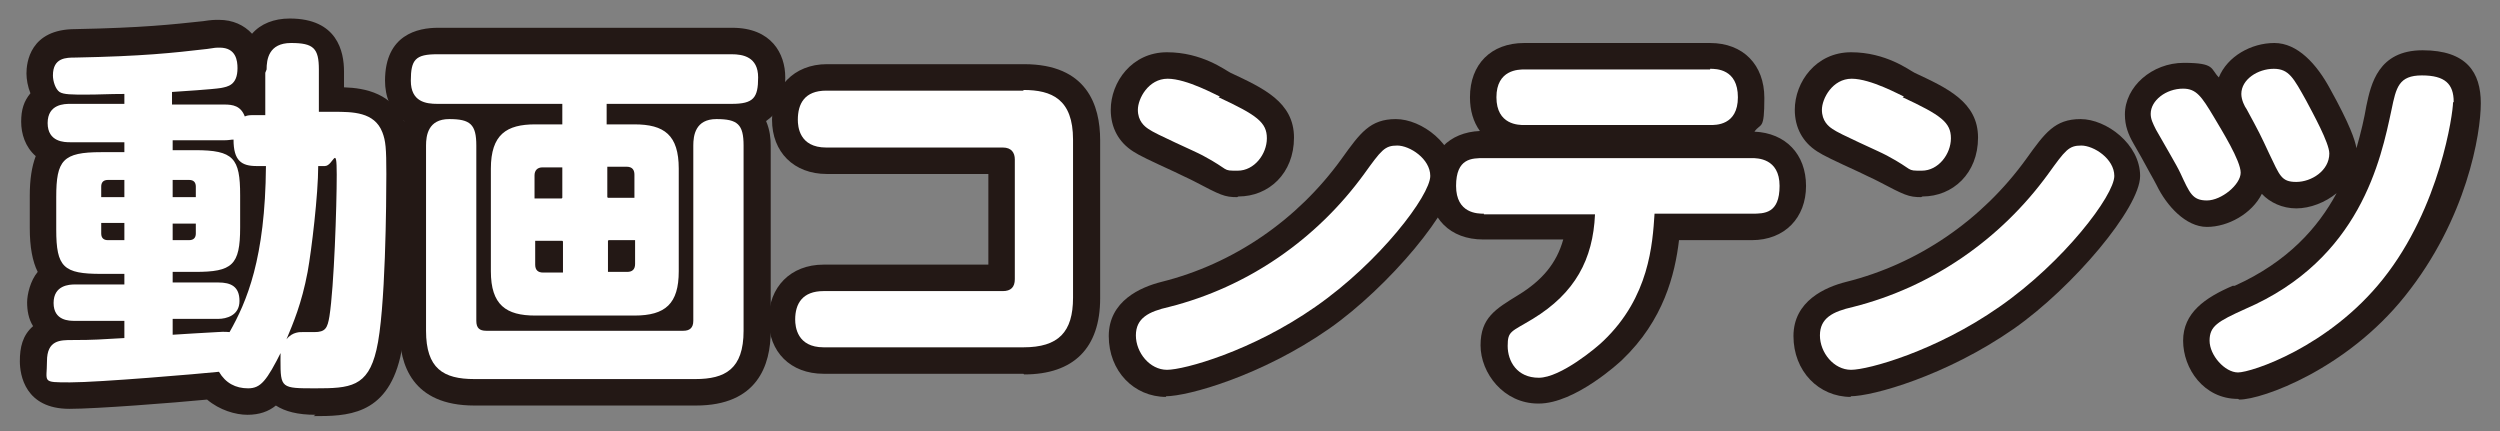
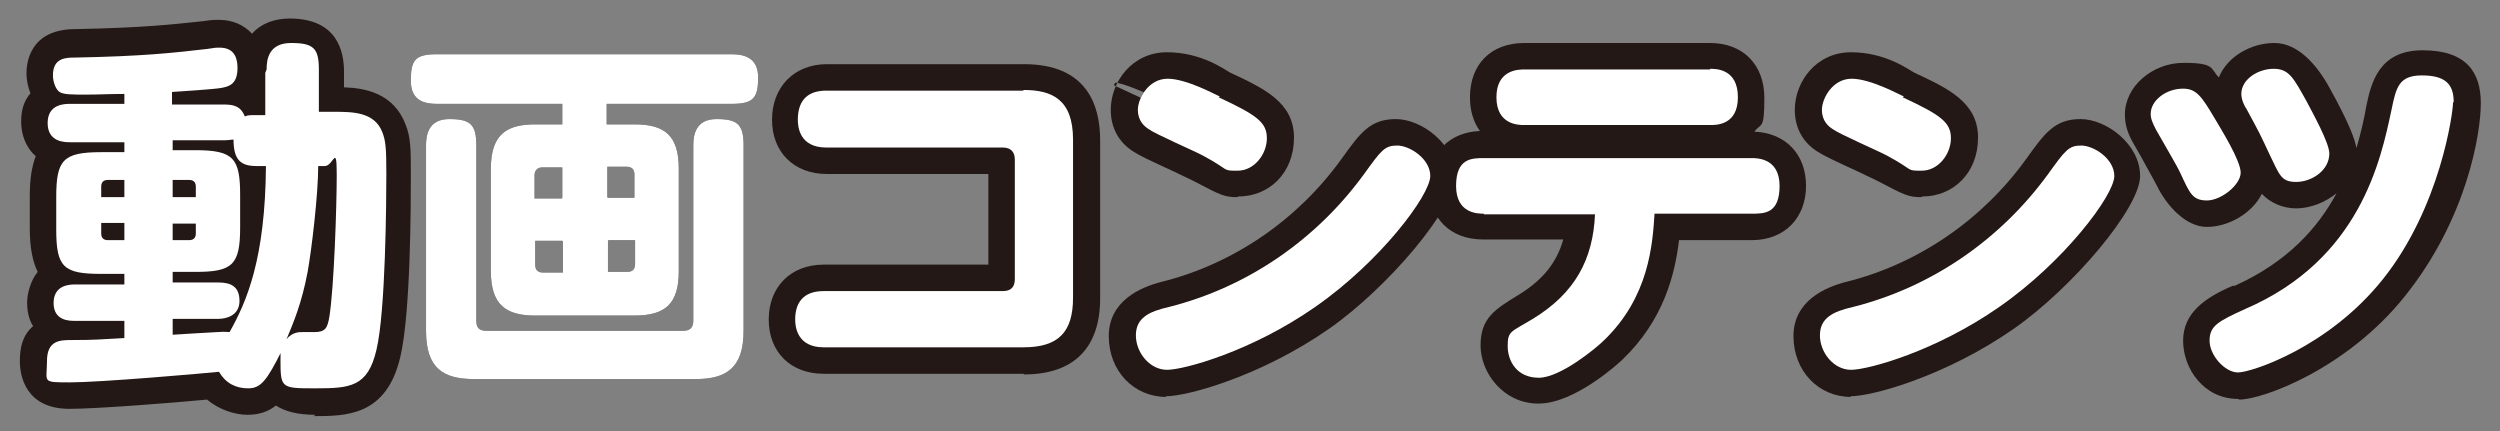
<svg xmlns="http://www.w3.org/2000/svg" version="1.1" viewBox="0 0 377.9 65.2">
  <rect x="0" y="0" width="377.9" height="65.2" fill="#808080" stroke="none" />
  <defs>
    <style>
      .cls-1 {
        fill: #231815;
      }

      .cls-2 {
        fill: #fff;
      }
    </style>
  </defs>
  <g>
    <g id="_レイヤー_1" data-name="レイヤー_1">
      <g>
        <g>
          <path class="cls-1" d="M40.3,10.5c0-1.5.3-4,3.7-4s4.2.8,4.2,4v6.4h2.2c2.9,0,6.2,0,7.4,3.1.5,1.3.6,2.4.6,6.3s-.1,20.8-1.5,26.6c-1.3,5.6-4,5.8-9.2,5.8s-5.3,0-5.3-4.3.1-1,.2-1.4c-2.3,4.6-3.2,5.7-5.1,5.7s-3.4-.8-4.4-2.5c-2.9.3-18.1,1.6-22.5,1.6s-3.5,0-3.5-3.2,2-3.2,3.8-3.2c3.5,0,4.2-.1,7.9-.3v-2.6h-7.5c-.8,0-3.2,0-3.2-2.7s2.4-2.8,3.2-2.8h7.5v-1.6h-3.5c-5.7,0-6.8-1-6.8-6.7v-4.9c0-5.6,1-6.8,6.8-6.8h3.5v-1.5h-8.2c-.8,0-3.4,0-3.4-2.9s2.6-2.9,3.4-2.9h8.2v-1.5c-2.5,0-3.7.1-5.8.1s-3.4,0-4-.4-1-1.6-1-2.5c0-2.7,2-2.7,3.4-2.7,10.2-.2,14.7-.7,19.9-1.3,1.2-.2,1.4-.2,1.9-.2,2.5,0,2.7,2,2.7,3.1,0,2.6-1.5,2.8-2.5,3-1.2.2-5.9.5-7.4.6v1.9h7.9c1.3,0,2.5.2,3.1,1.8.5-.2.7-.2,1.7-.2h1.4v-6.4ZM18.8,29.8v-2.6h-2.5c-.7,0-1,.4-1,1v1.6h3.5ZM18.8,33.7h-3.5v1.6c0,.7.4,1,1,1h2.5v-2.6ZM26.1,50.6c1.6-.1,4.7-.3,6.7-.4,1.4-.1,1.6,0,1.9,0,2.6-4.6,5.4-11.1,5.5-25.1h-1.4c-2.3,0-3.5-.8-3.5-4-.4,0-.7.1-1.3.1h-7.9v1.5h3.4c5.8,0,6.8,1.2,6.8,6.8v4.9c0,5.7-1.2,6.7-6.8,6.7h-3.4v1.6h6.9c1.9,0,3.2.6,3.2,2.8s-2,2.7-3.2,2.7h-6.9v2.3ZM26.1,29.8h3.5v-1.6c0-.6-.3-1-1-1h-2.5v2.6ZM26.1,33.7v2.6h2.5c.7,0,1-.4,1-1v-1.5h-3.5ZM48.1,25.1c0,4.3-1,12.7-1.6,16-.9,4.8-2.2,7.8-3.2,10.2.9-1.2,2.2-1.1,2.4-1.1s1.5,0,1.8,0c1.7,0,2-.6,2.3-2.4.7-4.5,1.1-16.6,1.1-21.4s-.5-1.3-1.8-1.3h-1Z" />
          <path class="cls-1" d="M95.9,18.8c4.5,0,6.7,1.6,6.7,6.7v15.5c0,4.9-2,6.7-6.7,6.7h-15c-4.4,0-6.7-1.6-6.7-6.7v-15.5c0-5.2,2.4-6.7,6.7-6.7h4.1v-3.1h-18.9c-1.7,0-4-.3-4-3.5s.7-4,4-4h44.5c1.7,0,4,.4,4,3.5s-.7,4-4,4h-18.9v3.1h4ZM112.4,50c0,5.8-2.8,7.3-7.3,7.3h-33.4c-4.7,0-7.3-1.6-7.3-7.3v-28c0-1.5.3-4,3.5-4s4.1.8,4.1,4v26.5c0,1.1.5,1.5,1.5,1.5h29.8c.9,0,1.5-.4,1.5-1.5v-26.5c0-1.5.3-4,3.5-4s4.1.8,4.1,4v28ZM85,29.9v-4.6h-3c-.8,0-1.2.5-1.2,1.2v3.5h4.1ZM85,36.4h-4.1v3.6c0,.8.4,1.2,1.2,1.2h3v-4.7ZM91.9,29.9h4v-3.5c0-.7-.3-1.2-1.2-1.2h-2.9v4.6ZM91.9,36.4v4.7h2.9c.8,0,1.2-.4,1.2-1.2v-3.6h-4Z" />
          <path class="cls-1" d="M154.7,13.6c4.3,0,7.5,1.4,7.5,7.5v23.9c0,5.2-2.2,7.5-7.5,7.5h-30.2c-4,0-4.3-3.1-4.3-4.2,0-2.4,1.1-4.3,4.3-4.3h27.1c1.2,0,1.8-.6,1.8-1.8v-18.1c0-1-.5-1.8-1.8-1.8h-26.7c-4.1,0-4.3-3.2-4.3-4.2,0-2.4,1-4.4,4.3-4.4h29.8Z" />
          <path class="cls-1" d="M216.2,26.6c0,2.9-7.6,13-17.4,19.8-9.6,6.7-19.8,9.5-22.4,9.5s-4.7-2.6-4.7-5.2,1.9-3.6,5-4.3c11.9-3,22.3-10.2,29.5-20.1,2.6-3.6,3.1-4.3,5-4.3s5,2,5,4.6ZM184.2,14.7c5.8,2.7,7.3,3.8,7.3,6.2s-1.9,4.9-4.4,4.9-1,0-5.3-2.3c-1.3-.7-7.1-3.2-8.2-4-.6-.4-1.6-1.2-1.6-2.9s1.6-4.7,4.5-4.7,7.4,2.5,7.9,2.7Z" />
          <path class="cls-1" d="M224.3,32.3c-.9,0-4.2,0-4.2-4.2s2.4-4.2,4.2-4.2h40.5c.8,0,4.2,0,4.2,4.2s-2.3,4.2-4.2,4.2h-14.7c-.3,4.6-.8,12.6-7.7,19.2-1,1-6.5,5.6-9.8,5.6s-4.7-2.5-4.7-4.8.5-2.1,3.8-4.1c6.4-3.9,9.1-9,9.4-15.8h-16.8ZM258.5,10.4c.9,0,4.2,0,4.2,4.3s-3.4,4.2-4.2,4.2h-28.1c-.8,0-4.2,0-4.2-4.2s3.4-4.2,4.2-4.2h28.1Z" />
          <path class="cls-1" d="M319.6,26.6c0,2.9-7.6,13-17.4,19.8-9.6,6.7-19.8,9.5-22.4,9.5s-4.7-2.6-4.7-5.2,1.9-3.6,5-4.3c11.9-3,22.3-10.2,29.5-20.1,2.6-3.6,3.1-4.3,5-4.3s5,2,5,4.6ZM287.6,14.7c5.8,2.7,7.3,3.8,7.3,6.2s-1.9,4.9-4.4,4.9-1,0-5.3-2.3c-1.3-.7-7.1-3.2-8.2-4-.6-.4-1.6-1.2-1.6-2.9s1.6-4.7,4.5-4.7,7.4,2.5,7.9,2.7Z" />
-           <path class="cls-1" d="M330,13.4c2,0,2.8,1.2,4.6,4.2,1.3,2.2,4.1,6.7,4.1,8.5s-2.9,4.2-5.1,4.2-2.6-1.1-4-4.1c-.6-1.3-2.3-4.1-3.7-6.6-.5-1-.8-1.6-.8-2.4,0-2,2.3-3.8,4.9-3.8ZM370.8,15.5c0,1.5-1.9,15.8-10.6,26.7-8.2,10.3-19.9,14.1-21.9,14.1s-4.3-2.6-4.3-4.8,1.2-2.9,5.4-4.8c17.4-7.5,20.5-22.6,22.1-30.1.7-3.4,1.1-5.2,4.6-5.2s4.8,1.3,4.8,4ZM343.7,10.4c2.3,0,3,1.4,4.9,4.8,1,1.9,3.5,6.4,3.5,8,0,2.6-2.7,4.3-5,4.3s-2.5-1-4.1-4.3c-1.3-2.8-1.5-3.2-3.4-6.7-.3-.4-.8-1.4-.8-2.3,0-2.2,2.5-3.8,4.9-3.8Z" />
        </g>
        <g>
          <path class="cls-1" d="M47.7,62.7c-2.7,0-4.6-.5-6-1.4-1.1.9-2.5,1.4-4.3,1.4s-4.2-.7-6.1-2.3c-5.2.5-16.8,1.4-20.8,1.4-6.7,0-7.5-5.1-7.5-7.2s.4-3.9,2-5.3c-.7-1.1-.9-2.4-.9-3.6s.5-3.3,1.6-4.6c-.8-1.6-1.2-3.8-1.2-6.6v-4.9c0-2.5.3-4.4.9-6-1.6-1.4-2.2-3.4-2.2-5.2s.4-3.1,1.4-4.3c-.4-1-.6-2.1-.6-3,0-1.6.5-6.7,7.4-6.7,10.2-.2,14.6-.7,19.3-1.2,1.3-.2,1.7-.2,2.4-.2,2.1,0,3.8.8,5,2.1,1.3-1.5,3.3-2.3,5.7-2.3,7.2,0,8.2,5,8.2,8v2.4c3.2.1,7.5.9,9.3,5.6.8,2,.8,3.7.8,7.7s0,20.9-1.6,27.5c-2.1,8.9-8.2,8.9-13.1,8.9ZM46.4,54.7c.4,0,1,0,1.3,0q4.6,0,5.3-2.7c0-.4.2-.8.2-1.3-.7,1.7-2.2,3.6-5.6,3.6s-.7,0-1.1,0c0,0,0,0,0,0,0,0,0,.1,0,.2s0,.2,0,.2ZM36.3,53.8c0,.1.2.2.2.4.1.2.4.3.6.4.3-.4.9-1.4,1.9-3.4.1-.3.3-.5.5-.8,0-.3.1-.5.2-.7v-.2c.4-.8.7-1.5,1-2.4-.8,1.9-1.6,3.5-2.4,5-.5.8-1.2,1.4-2,1.7ZM22.6,52.4c0,.3-.2.5-.4.7.3,0,.5,0,.8,0-.2-.2-.3-.4-.4-.7ZM21.7,45.5c.3.3.6.7.8,1.2.2-.4.5-.8.8-1.2-.3-.3-.6-.7-.8-1.2-.2.4-.5.8-.8,1.2ZM22,38.7c.2.2.3.5.5.8.1-.3.3-.5.5-.8-.2-.2-.3-.5-.5-.8-.1.3-.3.5-.5.8ZM22.3,31.8c0,.1.1.2.2.3,0-.1.1-.2.2-.3,0-.1-.1-.2-.2-.3,0,.1-.1.2-.2.3ZM22.1,25c.1.2.3.4.4.6,0-.2.2-.4.4-.6-.1-.2-.3-.4-.4-.6,0,.2-.2.4-.4.6ZM39.3,21.1h.9c1.1,0,2.1.4,2.8,1.2.6.6.9,1.3,1.1,2.1.3-1.9,2-3.3,3.9-3.3h1c3,0,4.5,1.3,5.2,2.6,0-1.4-.1-1.8-.3-2.2-.2-.5-2.4-.5-3.7-.5h-2.2c-2,0-3.7-1.5-4-3.4-.3,1.9-1.9,3.4-4,3.4h-1s0,0,0,.1c0,0,0,0,0,0ZM38.4,21h0ZM21.6,18.3c.4.4.7.8.9,1.3.2-.5.5-.9.9-1.3-.4-.4-.7-.8-.9-1.3-.2.5-.5.9-.9,1.3ZM26.1,13.5h0,0ZM22.3,11.8c0,0,0,.1.1.2,0,0,0-.2.1-.2,0,0-.1,0-.2,0Z" />
-           <path class="cls-1" d="M105.1,61.3h-33.4c-9.4,0-11.3-6.2-11.3-11.3v-28c0-1.5.3-2.7.7-3.7-2.1-1.4-2.9-3.8-2.9-6.1,0-7,5-8,8-8h44.5c5.9,0,8,3.9,8,7.5s-1.3,5.5-2.9,6.6c.6,1.4.7,2.7.7,3.7v28c0,5.2-2,11.3-11.3,11.3ZM108.4,50.8c-.4,1.1-1.2,2-2.2,2.5,1.7,0,2.1-.5,2.2-2.5ZM68.4,50.8c0,2,.5,2.4,2.1,2.5-1-.6-1.7-1.4-2.1-2.5ZM88.1,43.7h.6c-.1-.1-.2-.3-.3-.5,0,.2-.2.3-.3.5ZM87.4,33.1c.4.3.8.7,1.1,1.2.3-.5.6-.8,1.1-1.2-.4-.3-.8-.7-1.1-1.2-.3.5-.6.8-1.1,1.2ZM98.2,33.1c.1,0,.2.2.3.3v-.5c-.1,0-.2.2-.3.3ZM78.3,32.9v.5c.1,0,.2-.2.3-.3-.1,0-.2-.2-.3-.3ZM87.4,22c.4.3.8.7,1.1,1.2.3-.5.6-.8,1.1-1.2-.4-.3-.8-.7-1.1-1.2-.3.5-.6.8-1.1,1.2ZM68,21.4h0ZM87,12.2c.6.3,1.1.8,1.4,1.4.4-.6.8-1.1,1.4-1.4h-2.9Z" />
          <path class="cls-1" d="M154.7,56.5h-30.2c-5,0-8.3-3.3-8.3-8.2s3.3-8.3,8.3-8.3h24.9v-13.7h-24.4c-5,0-8.3-3.3-8.3-8.2s3.3-8.4,8.3-8.4h29.8c9.5,0,11.5,6.2,11.5,11.5v23.9c0,7.5-4,11.5-11.5,11.5ZM124.2,48.5c0,0,.2,0,.3,0h30.2c3.1,0,3.5-.4,3.5-3.5v-23.9c0-3.2-.6-3.5-3.5-3.5h-29.8c-.1,0-.2,0-.3,0,0,0,0,.2,0,.4s0,.2,0,.2c0,0,.2,0,.3,0h26.7c3.4,0,5.8,2.4,5.8,5.8v18.1c0,3.4-2.4,5.8-5.8,5.8h-27.1c-.1,0-.2,0-.3,0,0,0,0,.2,0,.3s0,.2,0,.2ZM123.9,48h0,0ZM124.3,47.7h0Z" />
-           <path class="cls-1" d="M176.3,60c-4.9,0-8.7-3.9-8.7-9.2s4.8-7.4,8-8.2c10.8-2.7,20.5-9.3,27.2-18.6,2.8-3.9,4.3-6,8.2-6s9,3.8,9,8.6-10.1,16.8-19.1,23.1c-10.2,7.1-21.3,10.2-24.7,10.2ZM175.7,50.9c0,.2,0,1.1.7,1.1,1.6,0,10.9-2.4,20.1-8.8,8.3-5.8,14.6-13.9,15.6-16.5-.2-.2-.5-.4-.7-.5-.4.5-1.2,1.5-1.9,2.6-7.9,10.8-19.1,18.5-31.8,21.6-.7.2-1.5.4-2,.5ZM212.2,26.8h0,0ZM187,29.8c-1.9,0-2.5-.3-6.5-2.4l-.6-.3c-.4-.2-1.3-.6-2.3-1.1-3.7-1.7-5.4-2.5-6.3-3.1-2.2-1.4-3.4-3.6-3.4-6.3,0-4.2,3.2-8.7,8.5-8.7s8.8,2.7,9.6,3.1c4.9,2.3,9.6,4.4,9.6,9.8s-3.8,8.9-8.4,8.9ZM175.9,16.4c1.1.6,3.7,1.8,5,2.4,1.1.5,2.1,1,2.6,1.2l.7.4c1.3.7,2.4,1.2,2.9,1.5.1-.1.3-.5.3-.8-.4-.4-1.7-1.2-4.9-2.7,0,0,0,0-.1,0-1.4-.7-5-2.2-6.1-2.3-.2,0-.3.3-.3.4ZM187.5,21.1h0,0Z" />
+           <path class="cls-1" d="M176.3,60c-4.9,0-8.7-3.9-8.7-9.2s4.8-7.4,8-8.2c10.8-2.7,20.5-9.3,27.2-18.6,2.8-3.9,4.3-6,8.2-6s9,3.8,9,8.6-10.1,16.8-19.1,23.1c-10.2,7.1-21.3,10.2-24.7,10.2ZM175.7,50.9c0,.2,0,1.1.7,1.1,1.6,0,10.9-2.4,20.1-8.8,8.3-5.8,14.6-13.9,15.6-16.5-.2-.2-.5-.4-.7-.5-.4.5-1.2,1.5-1.9,2.6-7.9,10.8-19.1,18.5-31.8,21.6-.7.2-1.5.4-2,.5ZM212.2,26.8h0,0ZM187,29.8c-1.9,0-2.5-.3-6.5-2.4l-.6-.3c-.4-.2-1.3-.6-2.3-1.1-3.7-1.7-5.4-2.5-6.3-3.1-2.2-1.4-3.4-3.6-3.4-6.3,0-4.2,3.2-8.7,8.5-8.7s8.8,2.7,9.6,3.1c4.9,2.3,9.6,4.4,9.6,9.8s-3.8,8.9-8.4,8.9ZM175.9,16.4l.7.4c1.3.7,2.4,1.2,2.9,1.5.1-.1.3-.5.3-.8-.4-.4-1.7-1.2-4.9-2.7,0,0,0,0-.1,0-1.4-.7-5-2.2-6.1-2.3-.2,0-.3.3-.3.4ZM187.5,21.1h0,0Z" />
          <path class="cls-1" d="M232.5,61c-5.2,0-8.7-4.6-8.7-8.8s2.3-5.5,5.7-7.6c3.6-2.2,5.8-4.8,6.8-8.4h-12.1c-5,0-8.2-3.2-8.2-8.2s3.1-8,7.7-8.2c-1-1.4-1.5-3.1-1.5-5.1,0-5,3.2-8.2,8.2-8.2h28.1c5,0,8.2,3.3,8.2,8.3s-.5,3.7-1.5,5.1c4.7.2,7.8,3.4,7.8,8.2s-3.2,8.2-8.2,8.2h-11c-.6,5.1-2.3,12.1-8.6,18.1-.3.3-7.1,6.6-12.6,6.6ZM231.9,52.5c.1.2.3.5.6.5,1.3,0,5.1-2.6,7.1-4.5,5.8-5.5,6.2-12.1,6.5-16.5.1-2.1,1.9-3.8,4-3.8h14.7c0,0,.1,0,.2,0,0,0,0-.1,0-.2s0-.2,0-.2c0,0-.1,0-.2,0h-40.5c0,0-.1,0-.2,0,0,0,0,.1,0,.2s0,.2,0,.2c0,0,.1,0,.2,0h16.8c1.1,0,2.1.4,2.9,1.2.8.8,1.2,1.9,1.1,3-.4,8.4-4.1,14.6-11.3,19-.6.4-1.3.8-1.8,1.1ZM265.3,28.2h0ZM230.2,14.9c0,0,.1,0,.2,0h28.1s.1,0,.2,0c0,0,0-.1,0-.2,0-.1,0-.2,0-.3,0,0-.1,0-.2,0h-28.1s-.1,0-.2,0c0,0,0,.1,0,.2s0,.2,0,.2ZM259,14.5h0,0Z" />
          <path class="cls-1" d="M279.8,60c-4.9,0-8.7-3.9-8.7-9.2s4.8-7.4,8-8.2c10.8-2.7,20.5-9.3,27.2-18.6,2.8-3.9,4.3-6,8.2-6s9,3.8,9,8.6-10.1,16.8-19.1,23.1c-10.2,7.1-21.3,10.2-24.7,10.2ZM279.1,50.9c0,.2,0,1.1.7,1.1,1.6,0,10.9-2.4,20.1-8.8,8.3-5.8,14.6-13.9,15.6-16.5-.2-.2-.5-.4-.7-.5-.4.5-1.2,1.5-1.9,2.6-7.9,10.8-19.1,18.5-31.8,21.6-.7.2-1.5.4-2,.5ZM315.6,26.8h0,0ZM290.4,29.8c-1.9,0-2.5-.3-6.5-2.4l-.6-.3c-.4-.2-1.3-.6-2.3-1.1-3.7-1.7-5.4-2.5-6.3-3.1-2.2-1.4-3.4-3.6-3.4-6.3,0-4.2,3.2-8.7,8.5-8.7s8.8,2.7,9.6,3.1c4.9,2.3,9.6,4.4,9.6,9.8s-3.8,8.9-8.4,8.9ZM279.3,16.4c1,.6,3.7,1.8,5,2.4,1.1.5,2.1,1,2.6,1.2l.7.4c1.3.7,2.4,1.2,2.9,1.5.1-.1.3-.5.3-.8-.4-.4-1.7-1.2-4.9-2.7,0,0,0,0-.1,0-1.4-.7-5-2.2-6.1-2.3-.2,0-.3.3-.3.4ZM290.9,21.1h0,0Z" />
          <path class="cls-1" d="M338.3,60.3c-5.2,0-8.3-4.6-8.3-8.8s3.3-6.5,7.5-8.3h.3c8-3.6,12.6-8.8,15.4-14-1.7,1.4-4,2.3-6.1,2.3s-4-.9-5.2-2.2c-1.5,3-5.1,5-8.3,5s-6.1-3.2-7.6-6.3c-.4-.8-1.4-2.5-2.3-4.2-.4-.7-.8-1.4-1.2-2.1-.8-1.4-1.3-2.7-1.3-4.4,0-4.2,4.1-7.8,8.9-7.8s4,.9,5.3,2.2c1.3-3.2,4.9-5.2,8.4-5.2s6.4,3.2,8.4,6.9c3,5.4,3.8,7.8,4,9,.7-2.4,1.2-4.6,1.5-6.4.7-3.3,1.8-8.4,8.5-8.4s8.8,3.4,8.8,8-2.1,17.5-11.5,29.2c-8.8,11-21.5,15.6-25,15.6ZM338,51.8c0,.2.2.5.3.6,2.4-.4,12-4.2,18.8-12.6,8-10,9.6-22.6,9.7-24.1-.1,0-.4-.1-.8-.1s-.1,0-.2,0c-.2.5-.3,1.3-.5,2-1.5,7.4-5.1,24.6-24.4,32.9h-.3c-1,.6-2.1,1-2.7,1.4ZM329.3,17.5s0,0,0,.1c.4.7.8,1.4,1.2,2.1,1.1,2,2.1,3.7,2.6,4.7.3.5.6,1.2.8,1.7.2,0,.4-.2.5-.3-.4-1-1.5-3.1-3.2-6v-.2c-.6-.8-1.2-1.7-1.5-2.2-.2,0-.3,0-.4.1ZM343,14.5s0,0,0,0v.2c2,3.3,2.3,3.8,3.6,6.7h0c.3.7.6,1.4.9,1.8.2,0,.4-.2.5-.3-.3-.8-1.1-2.7-2.9-6-.5-1-1.2-2.2-1.6-2.7-.2,0-.3,0-.4.1ZM330.1,17.4h0,0ZM343.7,14.4h0,0ZM342.7,13.9h0Z" />
        </g>
        <g>
          <path class="cls-2" d="M40.3,10.5c0-1.5.3-4,3.7-4s4.2.8,4.2,4v6.4h2.2c2.9,0,6.2,0,7.4,3.1.5,1.3.6,2.4.6,6.3s-.1,20.8-1.5,26.6c-1.3,5.6-4,5.8-9.2,5.8s-5.3,0-5.3-4.3.1-1,.2-1.4c-2.3,4.6-3.2,5.7-5.1,5.7s-3.4-.8-4.4-2.5c-2.9.3-18.1,1.6-22.5,1.6s-3.5,0-3.5-3.2,2-3.2,3.8-3.2c3.5,0,4.2-.1,7.9-.3v-2.6h-7.5c-.8,0-3.2,0-3.2-2.7s2.4-2.8,3.2-2.8h7.5v-1.6h-3.5c-5.7,0-6.8-1-6.8-6.7v-4.9c0-5.6,1-6.8,6.8-6.8h3.5v-1.5h-8.2c-.8,0-3.4,0-3.4-2.9s2.6-2.9,3.4-2.9h8.2v-1.5c-2.5,0-3.7.1-5.8.1s-3.4,0-4-.4-1-1.6-1-2.5c0-2.7,2-2.7,3.4-2.7,10.2-.2,14.7-.7,19.9-1.3,1.2-.2,1.4-.2,1.9-.2,2.5,0,2.7,2,2.7,3.1,0,2.6-1.5,2.8-2.5,3-1.2.2-5.9.5-7.4.6v1.9h7.9c1.3,0,2.5.2,3.1,1.8.5-.2.7-.2,1.7-.2h1.4v-6.4ZM18.8,29.8v-2.6h-2.5c-.7,0-1,.4-1,1v1.6h3.5ZM18.8,33.7h-3.5v1.6c0,.7.4,1,1,1h2.5v-2.6ZM26.1,50.6c1.6-.1,4.7-.3,6.7-.4,1.4-.1,1.6,0,1.9,0,2.6-4.6,5.4-11.1,5.5-25.1h-1.4c-2.3,0-3.5-.8-3.5-4-.4,0-.7.1-1.3.1h-7.9v1.5h3.4c5.8,0,6.8,1.2,6.8,6.8v4.9c0,5.7-1.2,6.7-6.8,6.7h-3.4v1.6h6.9c1.9,0,3.2.6,3.2,2.8s-2,2.7-3.2,2.7h-6.9v2.3ZM26.1,29.8h3.5v-1.6c0-.6-.3-1-1-1h-2.5v2.6ZM26.1,33.7v2.6h2.5c.7,0,1-.4,1-1v-1.5h-3.5ZM48.1,25.1c0,4.3-1,12.7-1.6,16-.9,4.8-2.2,7.8-3.2,10.2.9-1.2,2.2-1.1,2.4-1.1s1.5,0,1.8,0c1.7,0,2-.6,2.3-2.4.7-4.5,1.1-16.6,1.1-21.4s-.5-1.3-1.8-1.3h-1Z" />
          <path class="cls-2" d="M95.9,18.8c4.5,0,6.7,1.6,6.7,6.7v15.5c0,4.9-2,6.7-6.7,6.7h-15c-4.4,0-6.7-1.6-6.7-6.7v-15.5c0-5.2,2.4-6.7,6.7-6.7h4.1v-3.1h-18.9c-1.7,0-4-.3-4-3.5s.7-4,4-4h44.5c1.7,0,4,.4,4,3.5s-.7,4-4,4h-18.9v3.1h4ZM112.4,50c0,5.8-2.8,7.3-7.3,7.3h-33.4c-4.7,0-7.3-1.6-7.3-7.3v-28c0-1.5.3-4,3.5-4s4.1.8,4.1,4v26.5c0,1.1.5,1.5,1.5,1.5h29.8c.9,0,1.5-.4,1.5-1.5v-26.5c0-1.5.3-4,3.5-4s4.1.8,4.1,4v28ZM85,29.9v-4.6h-3c-.8,0-1.2.5-1.2,1.2v3.5h4.1ZM85,36.4h-4.1v3.6c0,.8.4,1.2,1.2,1.2h3v-4.7ZM91.9,29.9h4v-3.5c0-.7-.3-1.2-1.2-1.2h-2.9v4.6ZM91.9,36.4v4.7h2.9c.8,0,1.2-.4,1.2-1.2v-3.6h-4Z" />
          <path class="cls-2" d="M154.7,13.6c4.3,0,7.5,1.4,7.5,7.5v23.9c0,5.2-2.2,7.5-7.5,7.5h-30.2c-4,0-4.3-3.1-4.3-4.2,0-2.4,1.1-4.3,4.3-4.3h27.1c1.2,0,1.8-.6,1.8-1.8v-18.1c0-1-.5-1.8-1.8-1.8h-26.7c-4.1,0-4.3-3.2-4.3-4.2,0-2.4,1-4.4,4.3-4.4h29.8Z" />
          <path class="cls-2" d="M216.2,26.6c0,2.9-7.6,13-17.4,19.8-9.6,6.7-19.8,9.5-22.4,9.5s-4.7-2.6-4.7-5.2,1.9-3.6,5-4.3c11.9-3,22.3-10.2,29.5-20.1,2.6-3.6,3.1-4.3,5-4.3s5,2,5,4.6ZM184.2,14.7c5.8,2.7,7.3,3.8,7.3,6.2s-1.9,4.9-4.4,4.9-1,0-5.3-2.3c-1.3-.7-7.1-3.2-8.2-4-.6-.4-1.6-1.2-1.6-2.9s1.6-4.7,4.5-4.7,7.4,2.5,7.9,2.7Z" />
          <path class="cls-2" d="M224.3,32.3c-.9,0-4.2,0-4.2-4.2s2.4-4.2,4.2-4.2h40.5c.8,0,4.2,0,4.2,4.2s-2.3,4.2-4.2,4.2h-14.7c-.3,4.6-.8,12.6-7.7,19.2-1,1-6.5,5.6-9.8,5.6s-4.7-2.5-4.7-4.8.5-2.1,3.8-4.1c6.4-3.9,9.1-9,9.4-15.8h-16.8ZM258.5,10.4c.9,0,4.2,0,4.2,4.3s-3.4,4.2-4.2,4.2h-28.1c-.8,0-4.2,0-4.2-4.2s3.4-4.2,4.2-4.2h28.1Z" />
          <path class="cls-2" d="M319.6,26.6c0,2.9-7.6,13-17.4,19.8-9.6,6.7-19.8,9.5-22.4,9.5s-4.7-2.6-4.7-5.2,1.9-3.6,5-4.3c11.9-3,22.3-10.2,29.5-20.1,2.6-3.6,3.1-4.3,5-4.3s5,2,5,4.6ZM287.6,14.7c5.8,2.7,7.3,3.8,7.3,6.2s-1.9,4.9-4.4,4.9-1,0-5.3-2.3c-1.3-.7-7.1-3.2-8.2-4-.6-.4-1.6-1.2-1.6-2.9s1.6-4.7,4.5-4.7,7.4,2.5,7.9,2.7Z" />
          <path class="cls-2" d="M330,13.4c2,0,2.8,1.2,4.6,4.2,1.3,2.2,4.1,6.7,4.1,8.5s-2.9,4.2-5.1,4.2-2.6-1.1-4-4.1c-.6-1.3-2.3-4.1-3.7-6.6-.5-1-.8-1.6-.8-2.4,0-2,2.3-3.8,4.9-3.8ZM370.8,15.5c0,1.5-1.9,15.8-10.6,26.7-8.2,10.3-19.9,14.1-21.9,14.1s-4.3-2.6-4.3-4.8,1.2-2.9,5.4-4.8c17.4-7.5,20.5-22.6,22.1-30.1.7-3.4,1.1-5.2,4.6-5.2s4.8,1.3,4.8,4ZM343.7,10.4c2.3,0,3,1.4,4.9,4.8,1,1.9,3.5,6.4,3.5,8,0,2.6-2.7,4.3-5,4.3s-2.5-1-4.1-4.3c-1.3-2.8-1.5-3.2-3.4-6.7-.3-.4-.8-1.4-.8-2.3,0-2.2,2.5-3.8,4.9-3.8Z" />
        </g>
      </g>
    </g>
  </g>
</svg>